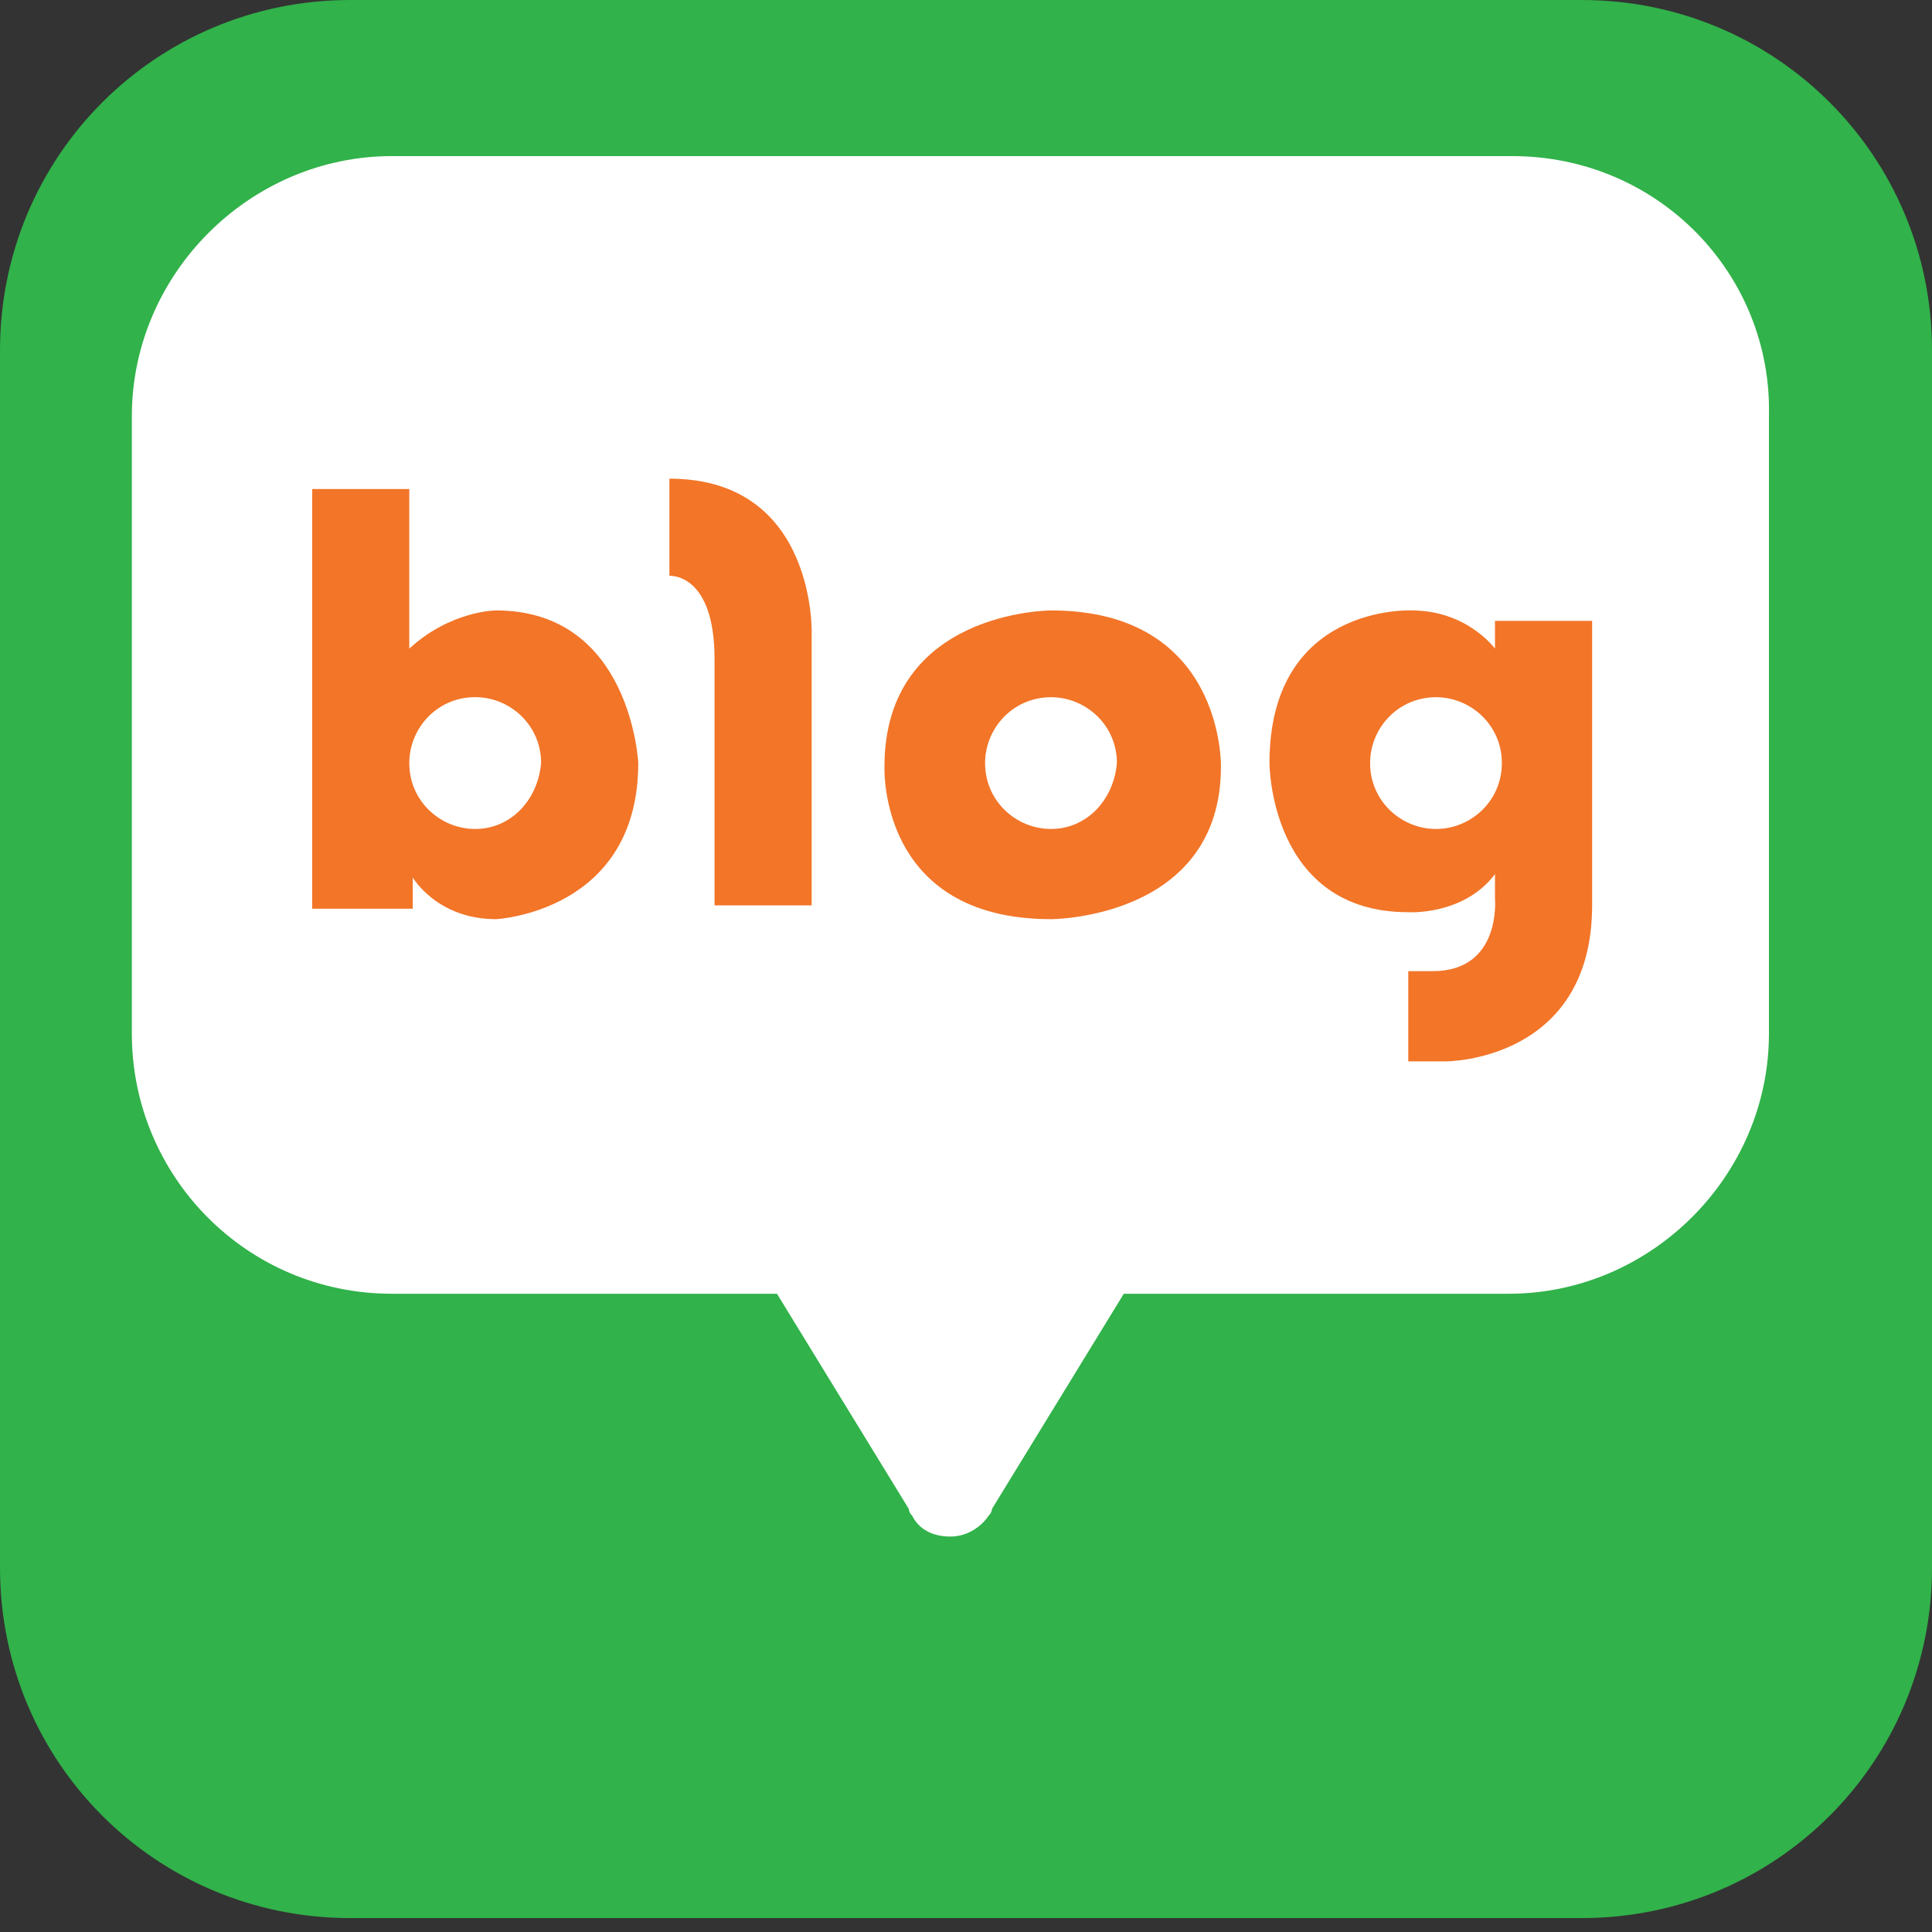
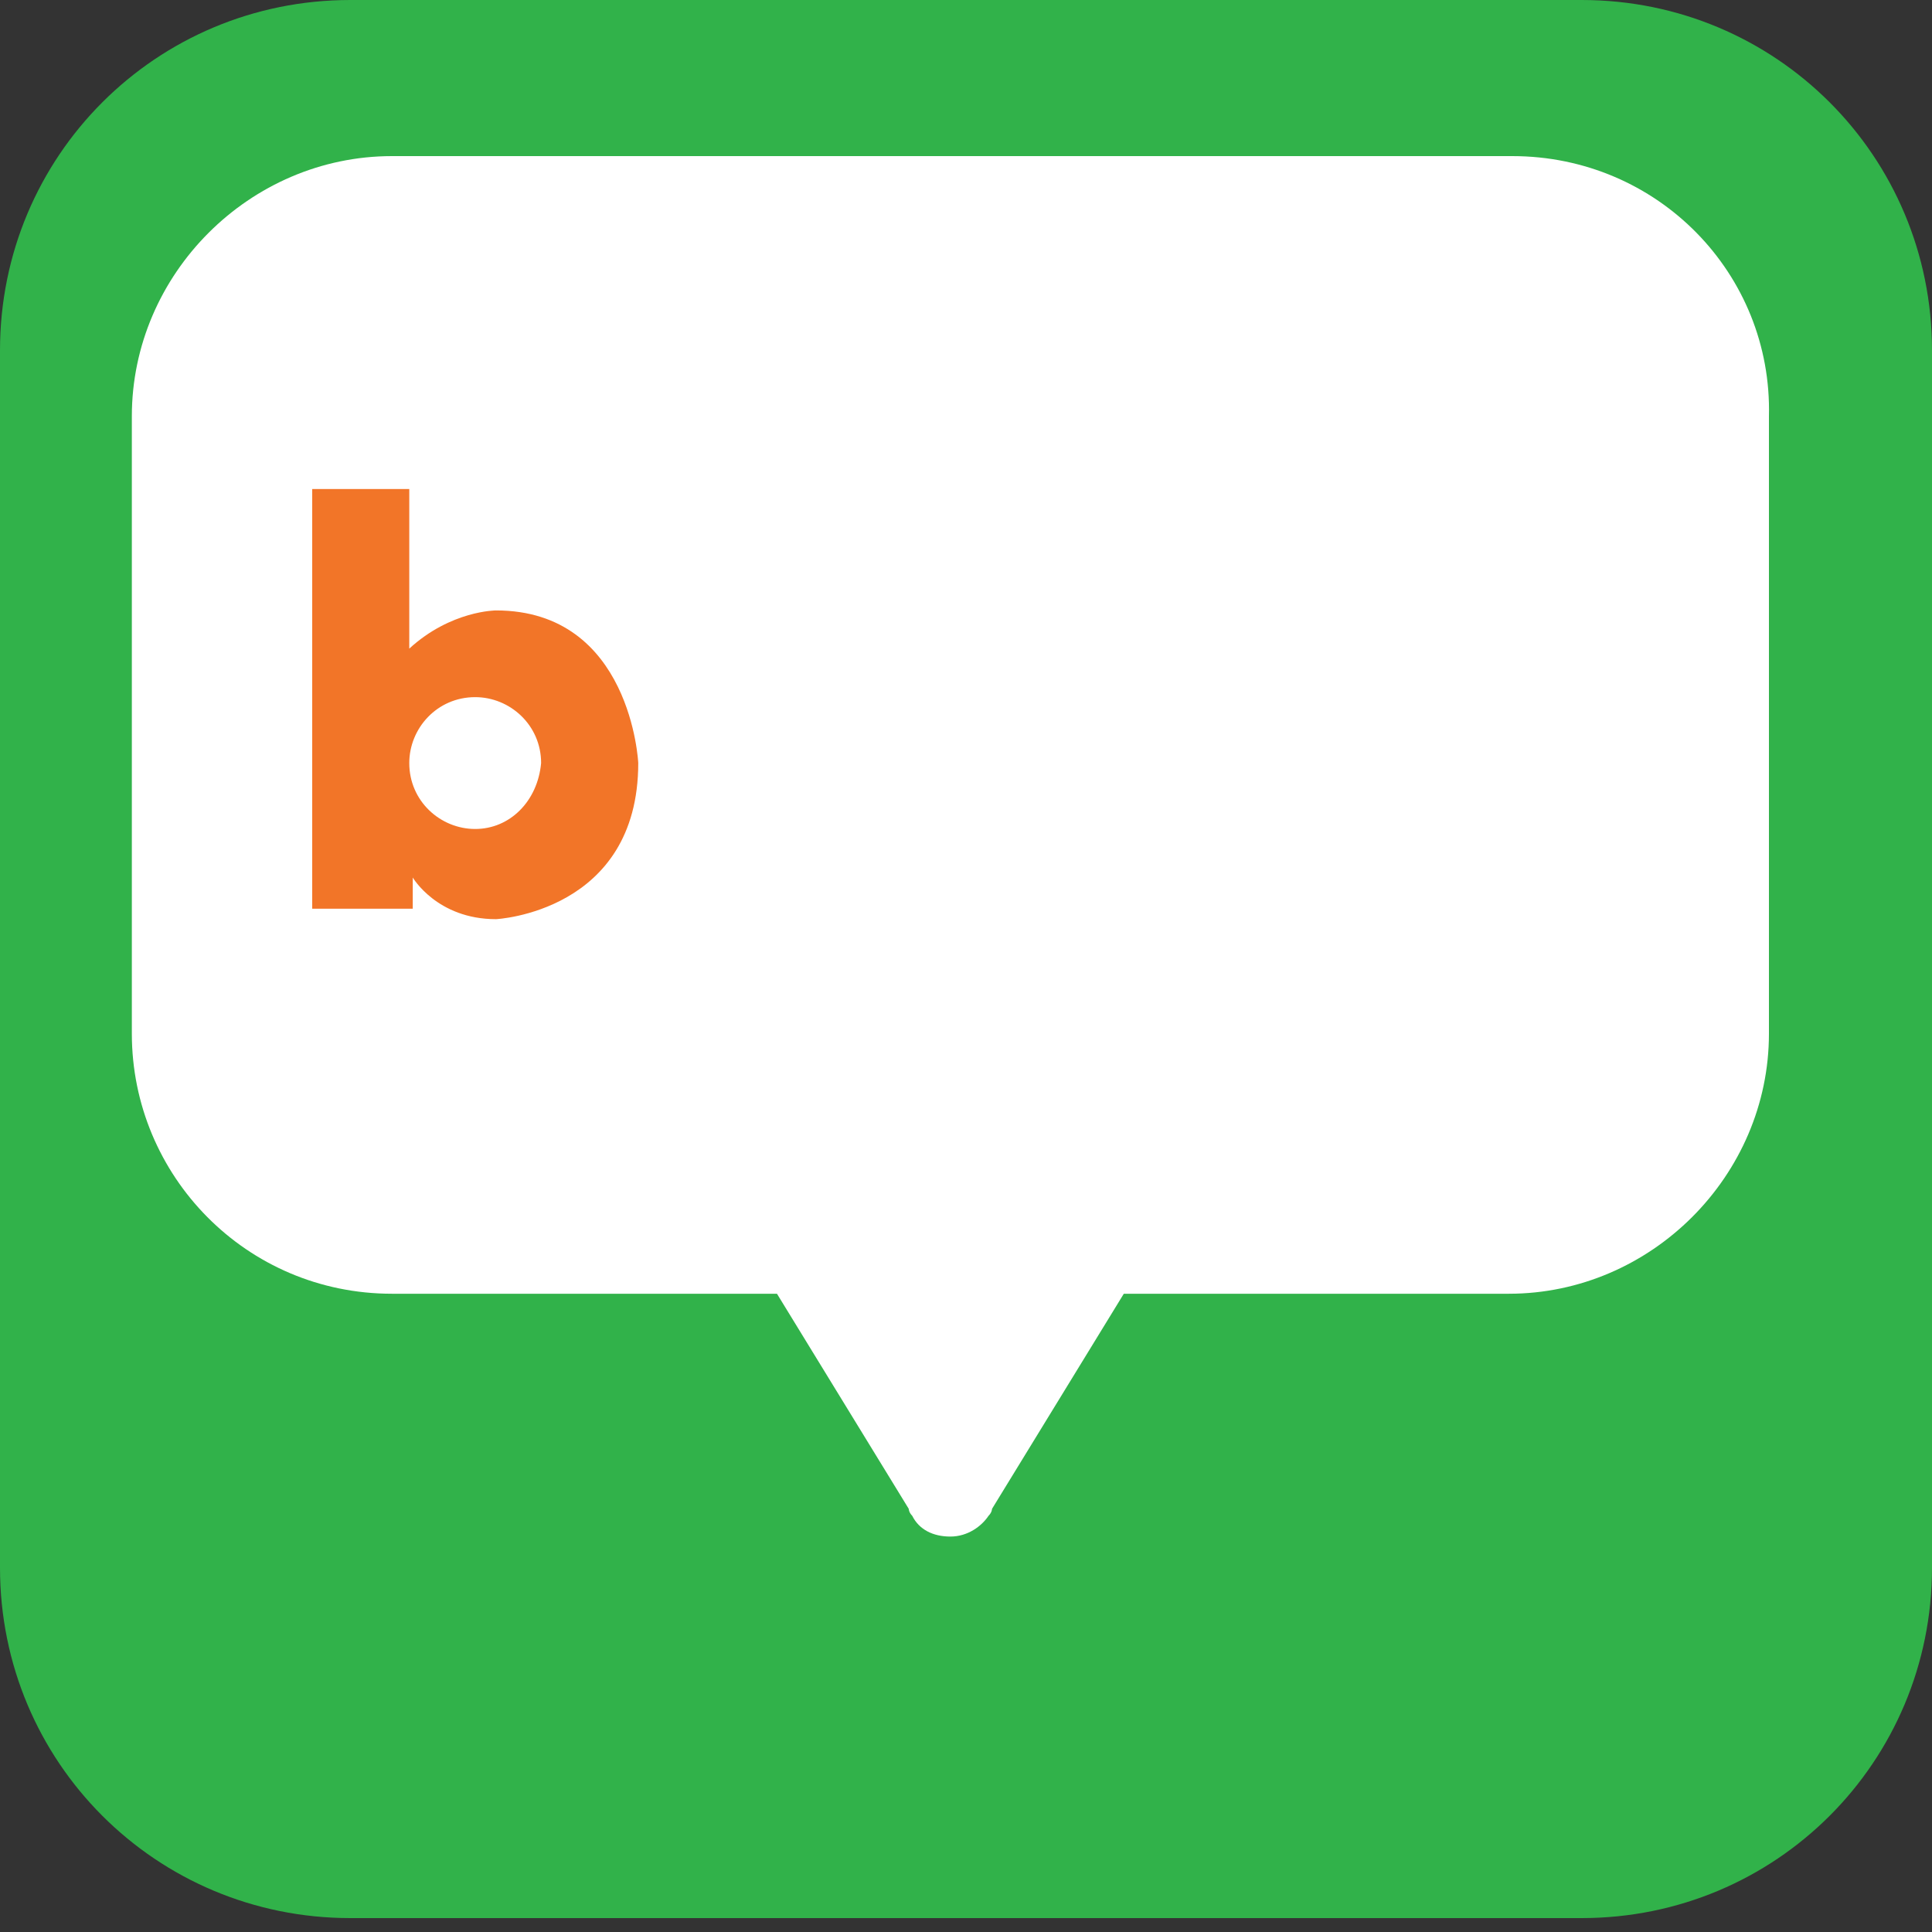
<svg xmlns="http://www.w3.org/2000/svg" width="25" height="25" viewBox="0 0 25 25" fill="none">
  <rect x="0" y="0" width="25" height="25" fill="#333333" stroke="none" />
  <path d="M25 20.287C25 22.801 22.98 24.82 20.467 24.82H4.533C2.02 24.82 0 22.801 0 20.287V4.533C0 2.02 2.02 0 4.533 0H20.467C22.98 0 25 2.02 25 4.533V20.287Z" fill="#31B24A" />
  <path d="M19.569 2.02H5.072C3.232 2.02 1.706 3.546 1.706 5.386V13.375C1.706 15.215 3.187 16.741 5.072 16.741H10.054L11.759 19.524C11.759 19.524 11.759 19.569 11.804 19.614C11.894 19.794 12.074 19.883 12.298 19.883C12.523 19.883 12.702 19.749 12.792 19.614C12.837 19.569 12.837 19.524 12.837 19.524L14.542 16.741H19.524C21.364 16.741 22.89 15.215 22.89 13.375V5.386C22.935 3.546 21.454 2.02 19.569 2.02Z" fill="white" />
  <path d="M6.418 7.899C6.418 7.899 5.835 7.899 5.296 8.393V6.328H4.04V11.759H5.341V11.355C5.341 11.355 5.655 11.894 6.418 11.894C6.418 11.894 8.259 11.804 8.259 9.874C8.259 9.874 8.169 7.899 6.418 7.899ZM6.149 10.727C5.7 10.727 5.296 10.368 5.296 9.874C5.296 9.425 5.655 9.021 6.149 9.021C6.598 9.021 7.002 9.381 7.002 9.874C6.957 10.368 6.598 10.727 6.149 10.727Z" fill="#F27528" />
-   <path d="M8.662 6.194V7.451C8.662 7.451 9.246 7.406 9.246 8.528V11.715H10.503V8.214C10.503 8.259 10.592 6.194 8.662 6.194Z" fill="#F27528" />
-   <path d="M13.6 7.899C13.6 7.899 11.445 7.899 11.445 9.919C11.445 9.919 11.356 11.894 13.6 11.894C13.6 11.894 15.799 11.894 15.799 9.919C15.799 9.919 15.844 7.899 13.6 7.899ZM13.6 10.727C13.151 10.727 12.747 10.368 12.747 9.874C12.747 9.426 13.106 9.022 13.6 9.022C14.049 9.022 14.453 9.381 14.453 9.874C14.408 10.368 14.049 10.727 13.6 10.727Z" fill="#F27528" />
-   <path d="M19.345 8.034V8.393C19.345 8.393 18.986 7.899 18.267 7.899C18.267 7.899 16.427 7.81 16.427 9.874C16.427 9.874 16.427 11.804 18.223 11.804C18.223 11.804 18.941 11.849 19.345 11.311V11.625C19.345 11.625 19.434 12.567 18.537 12.567H18.223V13.734H18.716C18.716 13.734 20.602 13.734 20.602 11.714V8.034H19.345ZM18.582 10.727C18.133 10.727 17.729 10.368 17.729 9.874C17.729 9.425 18.088 9.022 18.582 9.022C19.03 9.022 19.434 9.381 19.434 9.874C19.434 10.368 19.03 10.727 18.582 10.727Z" fill="#F27528" />
</svg>